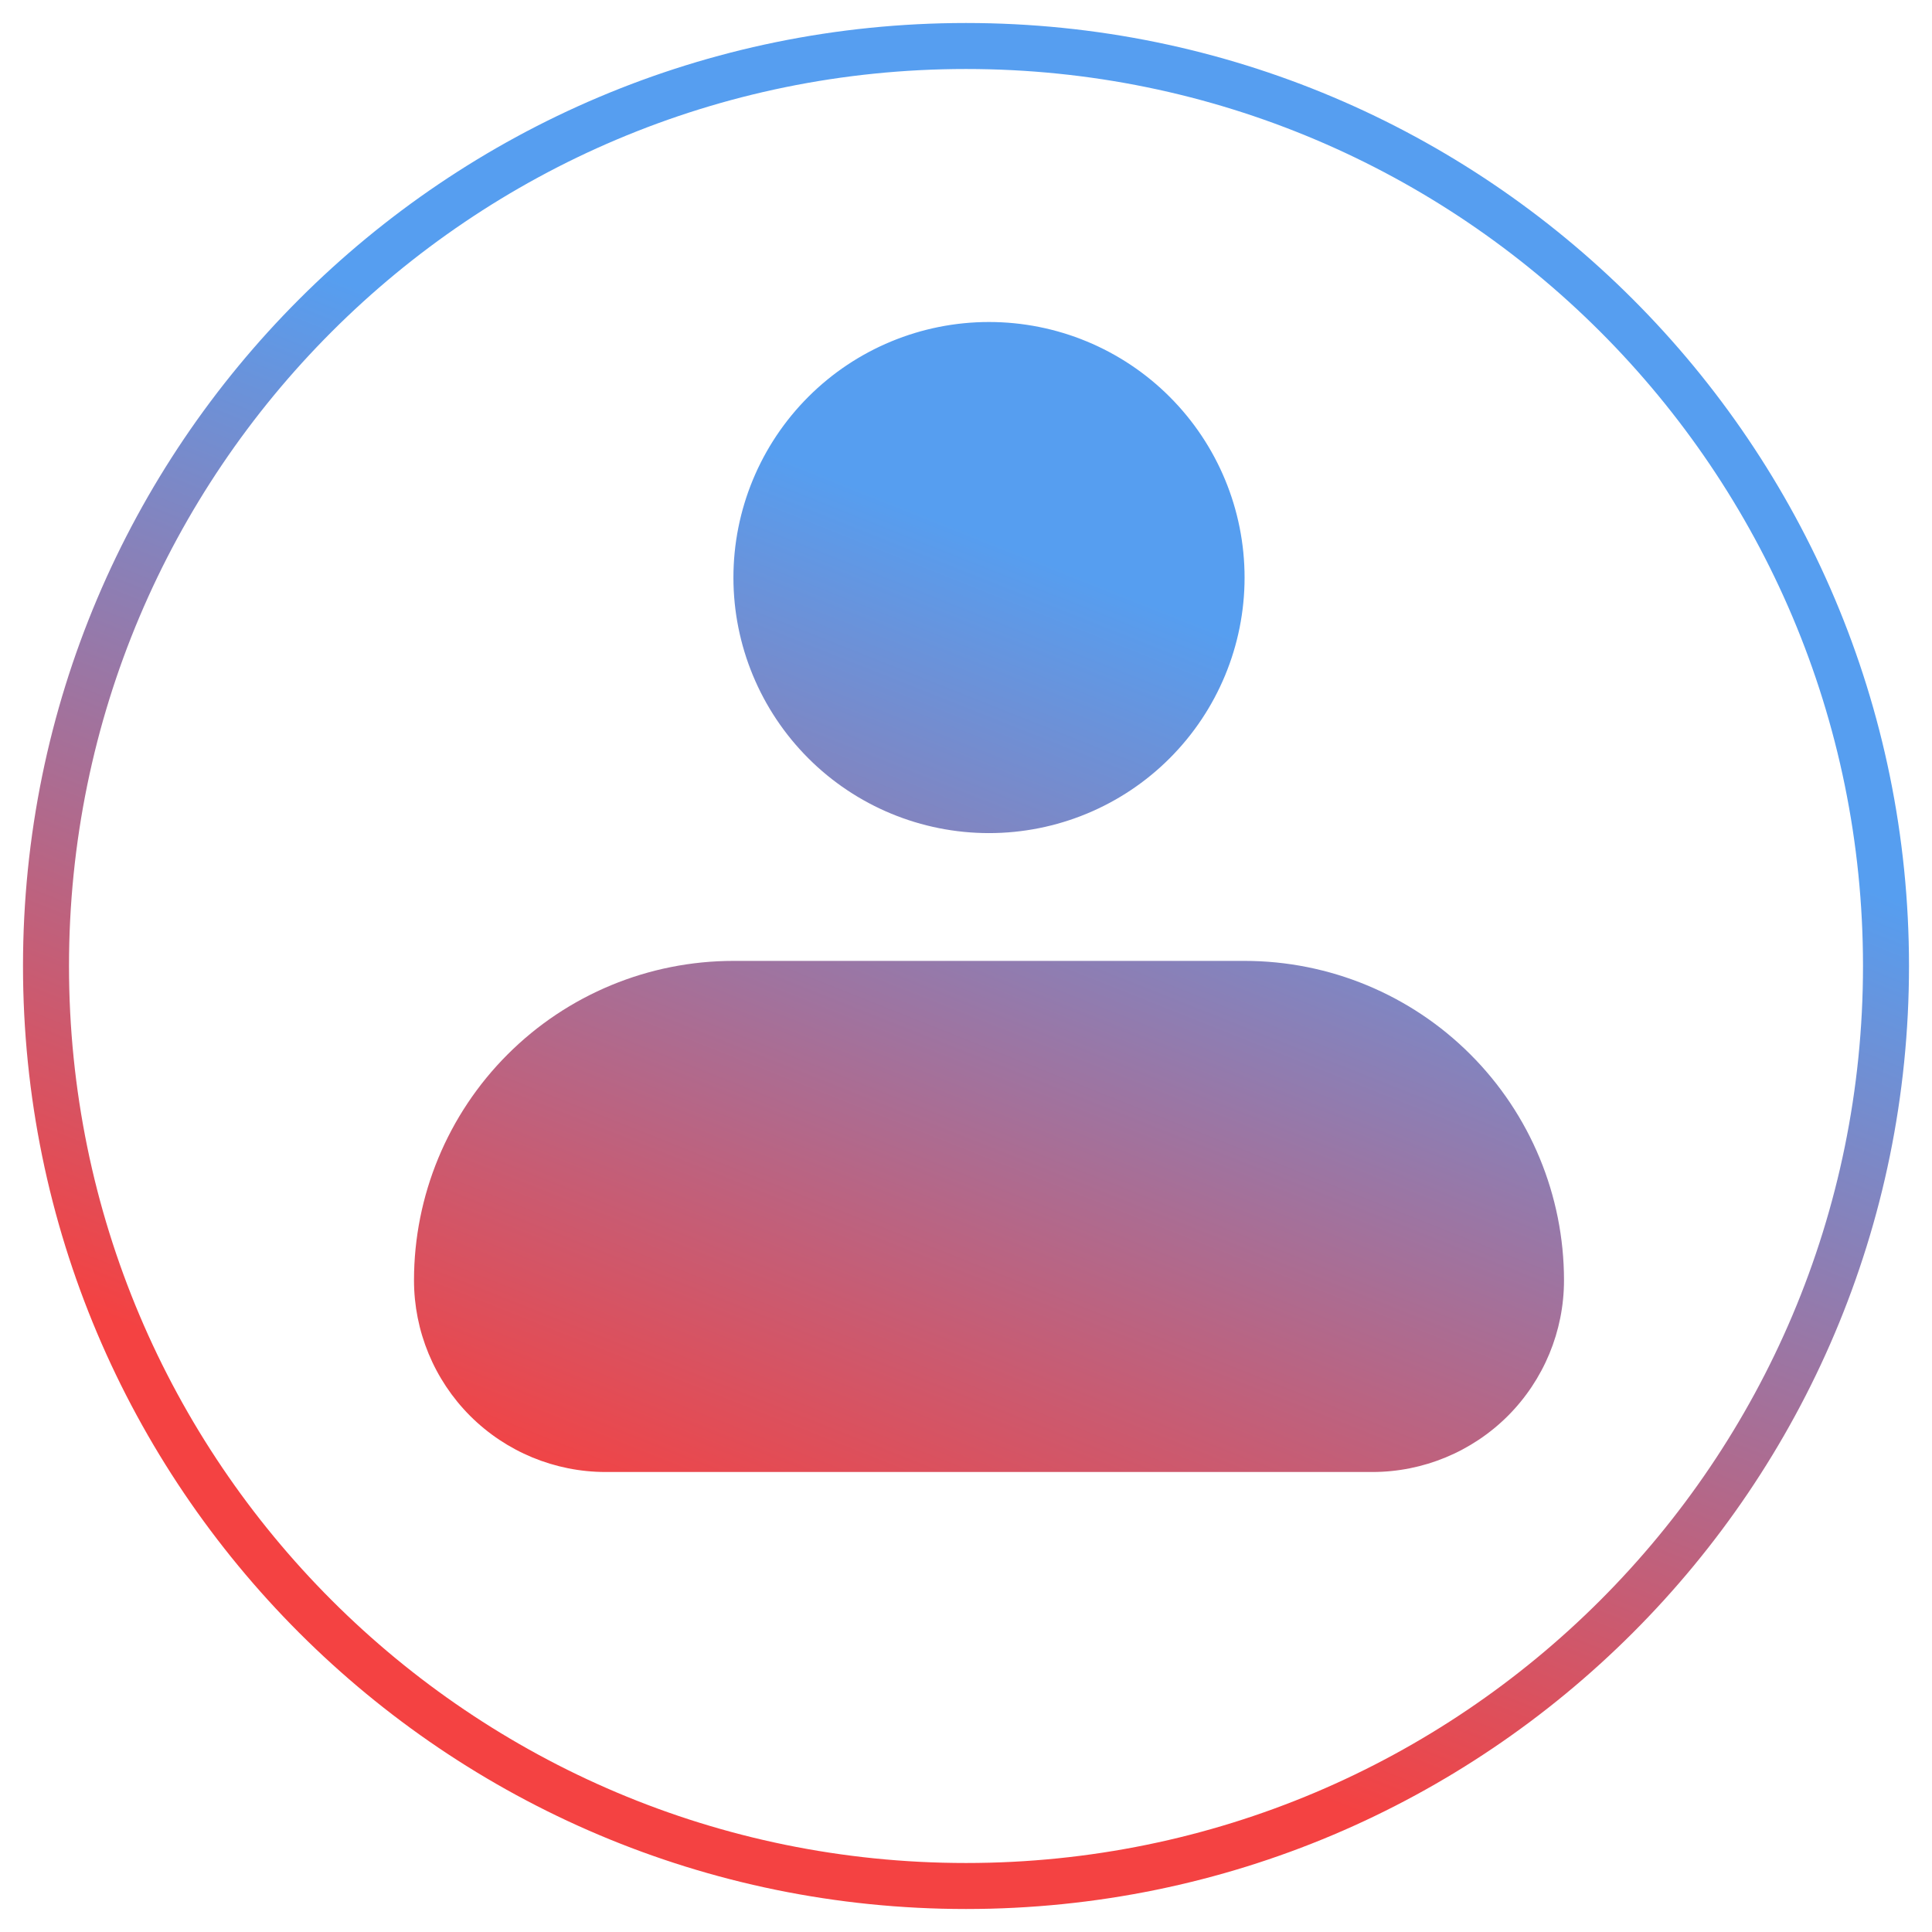
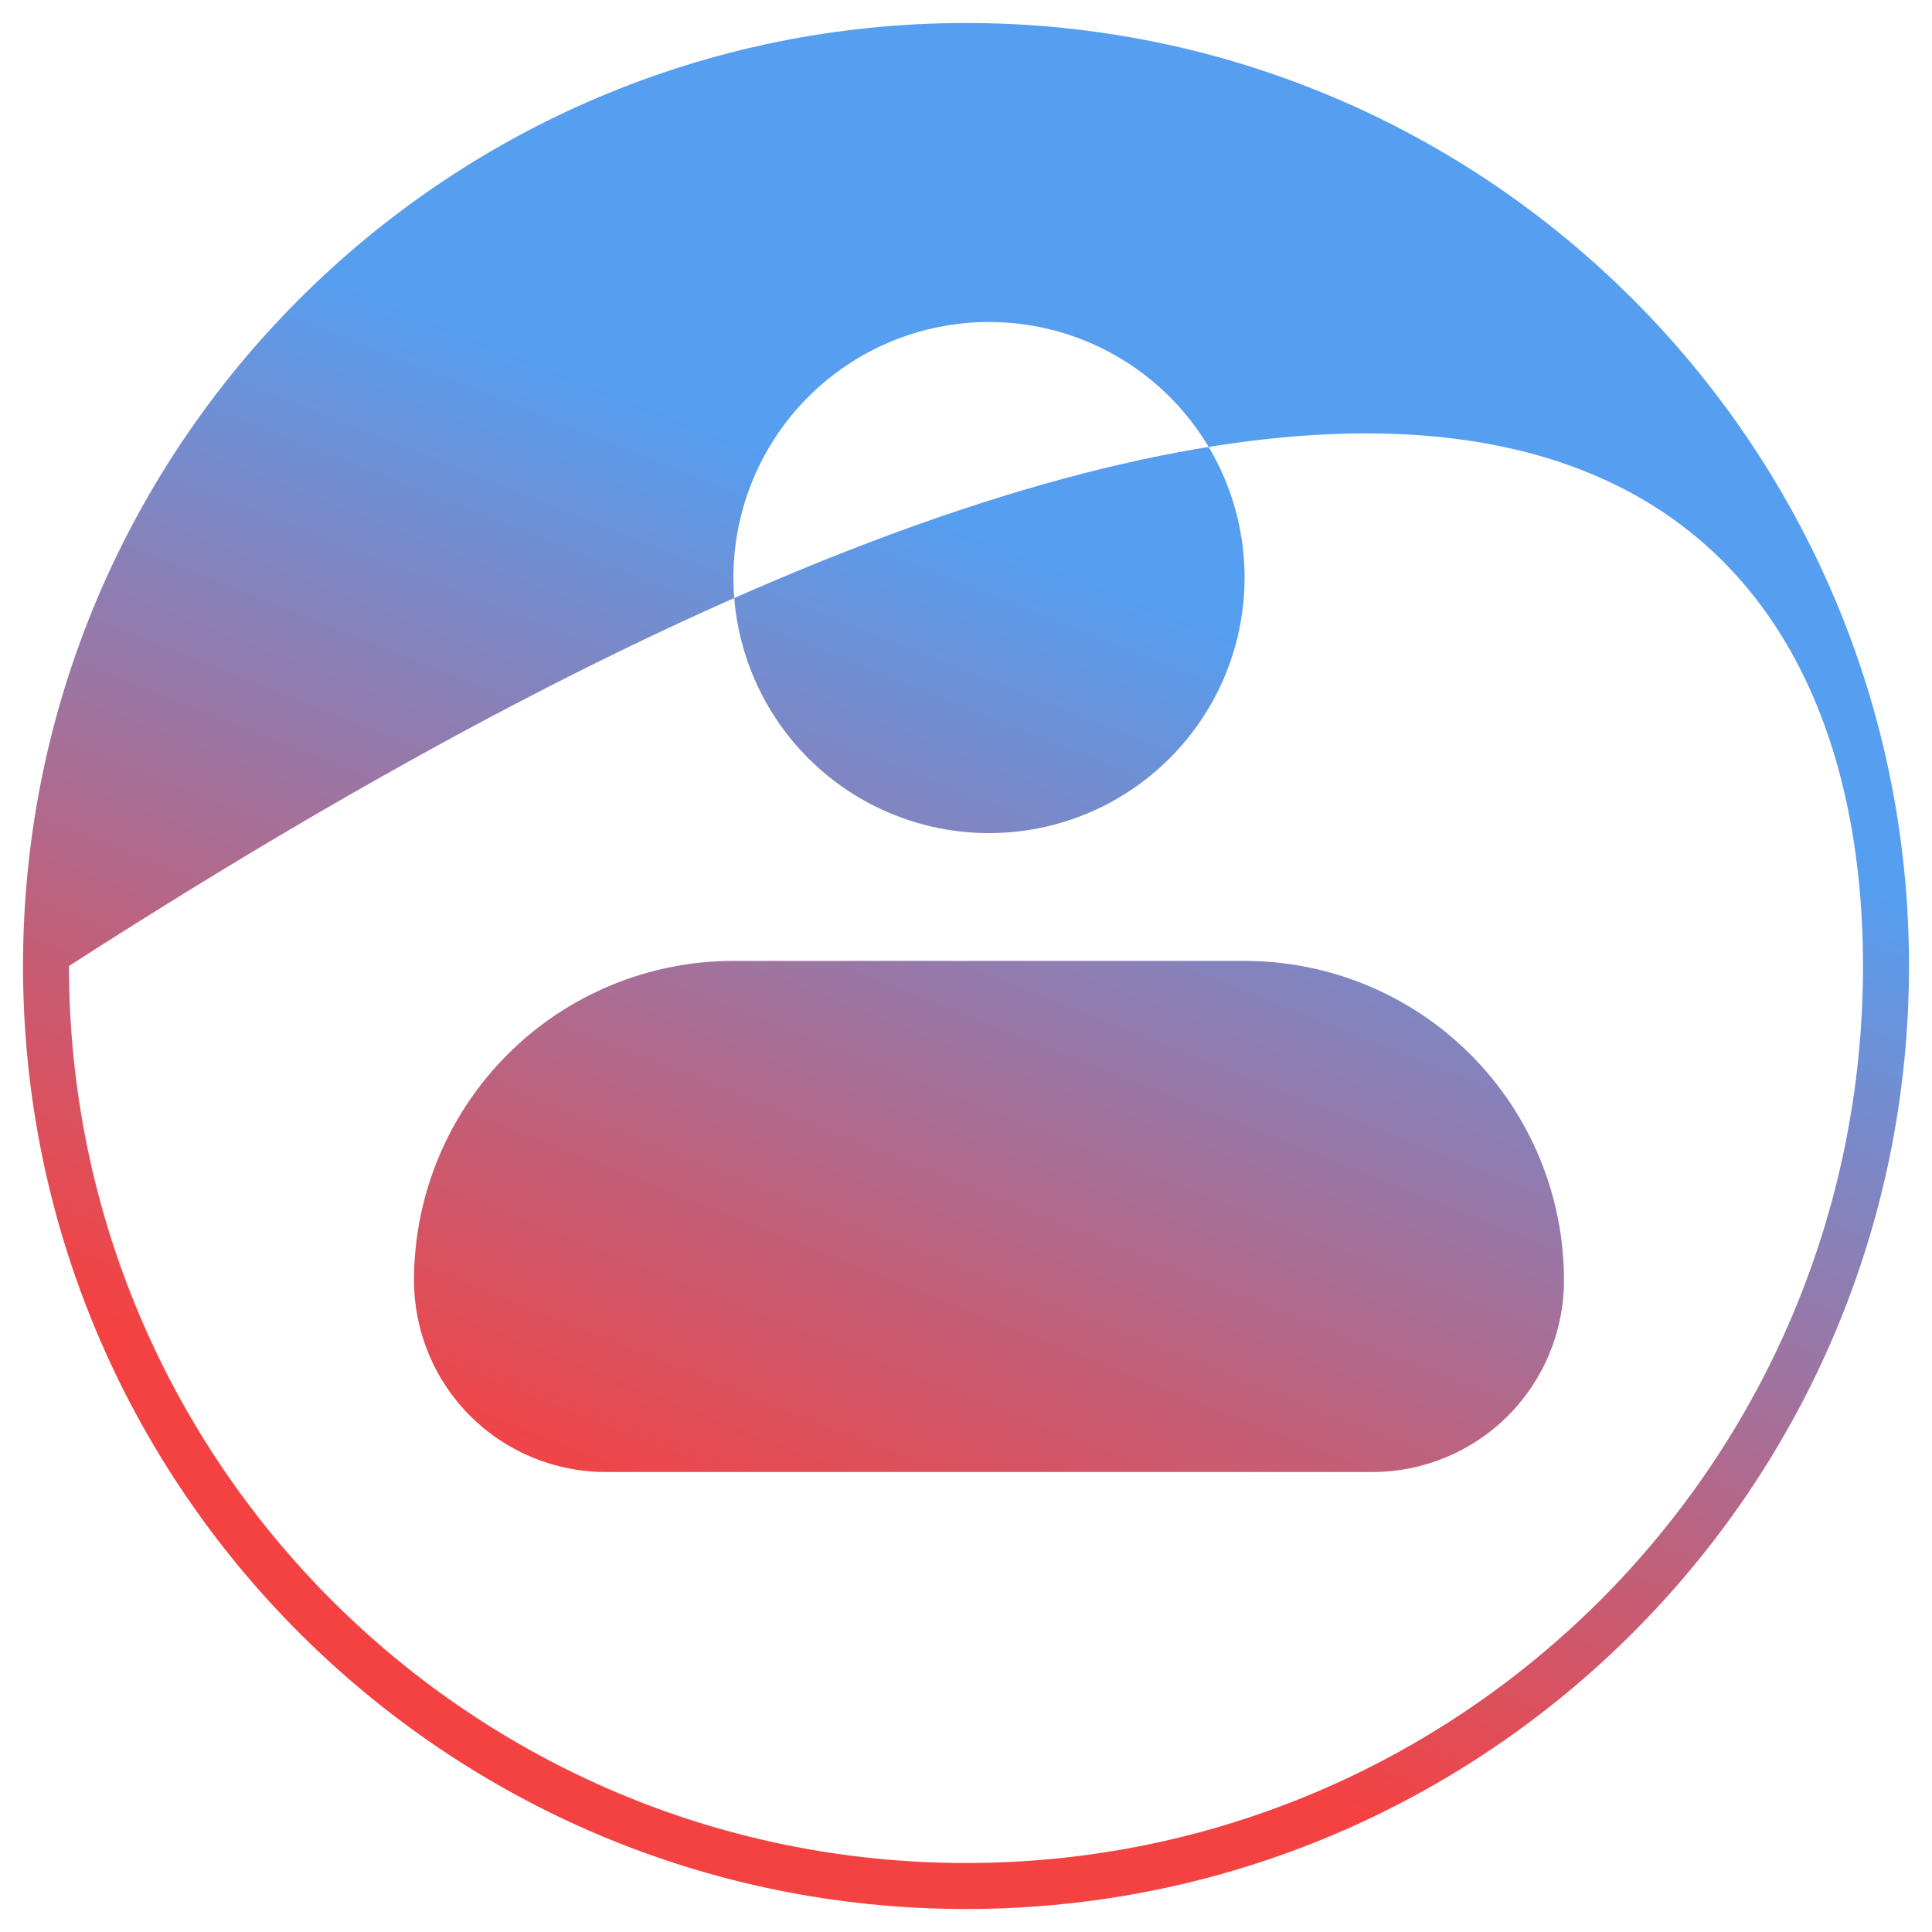
<svg xmlns="http://www.w3.org/2000/svg" width="42" height="42" viewBox="0 0 42 42" fill="none">
-   <path fill-rule="evenodd" clip-rule="evenodd" d="M1.5 21C1.5 10.23 10.23 1.5 21 1.5C31.77 1.5 40.5 10.23 40.5 21C40.5 31.77 31.77 40.5 21 40.5C10.23 40.5 1.5 31.77 1.5 21ZM21 0.5C9.678 0.5 0.5 9.678 0.5 21C0.5 32.322 9.678 41.5 21 41.5C32.322 41.5 41.5 32.322 41.5 21C41.5 9.678 32.322 0.5 21 0.5ZM17.572 8.627C16.53 9.669 15.944 11.082 15.944 12.556C15.944 14.029 16.53 15.442 17.572 16.484C18.613 17.526 20.027 18.111 21.5 18.111C22.973 18.111 24.387 17.526 25.428 16.484C26.47 15.442 27.056 14.029 27.056 12.556C27.056 11.082 26.47 9.669 25.428 8.627C24.387 7.585 22.973 7 21.5 7C20.027 7 18.613 7.585 17.572 8.627ZM11.034 22.923C12.336 21.62 14.103 20.889 15.944 20.889H27.056C28.897 20.889 30.664 21.62 31.966 22.923C33.268 24.225 34 25.992 34 27.833C34 28.938 33.561 29.998 32.78 30.78C31.998 31.561 30.938 32 29.833 32H13.167C12.062 32 11.002 31.561 10.22 30.78C9.439 29.998 9 28.938 9 27.833C9 25.992 9.732 24.225 11.034 22.923Z" fill="url(#paint0_linear_1672_8286)" />
+   <path fill-rule="evenodd" clip-rule="evenodd" d="M1.5 21C31.77 1.5 40.5 10.23 40.5 21C40.5 31.77 31.77 40.5 21 40.5C10.23 40.5 1.5 31.77 1.5 21ZM21 0.5C9.678 0.5 0.5 9.678 0.5 21C0.5 32.322 9.678 41.5 21 41.5C32.322 41.5 41.5 32.322 41.5 21C41.5 9.678 32.322 0.5 21 0.5ZM17.572 8.627C16.53 9.669 15.944 11.082 15.944 12.556C15.944 14.029 16.53 15.442 17.572 16.484C18.613 17.526 20.027 18.111 21.5 18.111C22.973 18.111 24.387 17.526 25.428 16.484C26.47 15.442 27.056 14.029 27.056 12.556C27.056 11.082 26.47 9.669 25.428 8.627C24.387 7.585 22.973 7 21.5 7C20.027 7 18.613 7.585 17.572 8.627ZM11.034 22.923C12.336 21.62 14.103 20.889 15.944 20.889H27.056C28.897 20.889 30.664 21.62 31.966 22.923C33.268 24.225 34 25.992 34 27.833C34 28.938 33.561 29.998 32.78 30.78C31.998 31.561 30.938 32 29.833 32H13.167C12.062 32 11.002 31.561 10.22 30.78C9.439 29.998 9 28.938 9 27.833C9 25.992 9.732 24.225 11.034 22.923Z" fill="url(#paint0_linear_1672_8286)" />
  <defs>
    <linearGradient id="paint0_linear_1672_8286" x1="2.077" y1="28.552" x2="10.519" y2="7.333" gradientUnits="userSpaceOnUse">
      <stop stop-color="#F44242" />
      <stop offset="1" stop-color="#569EF0" />
    </linearGradient>
  </defs>
</svg>